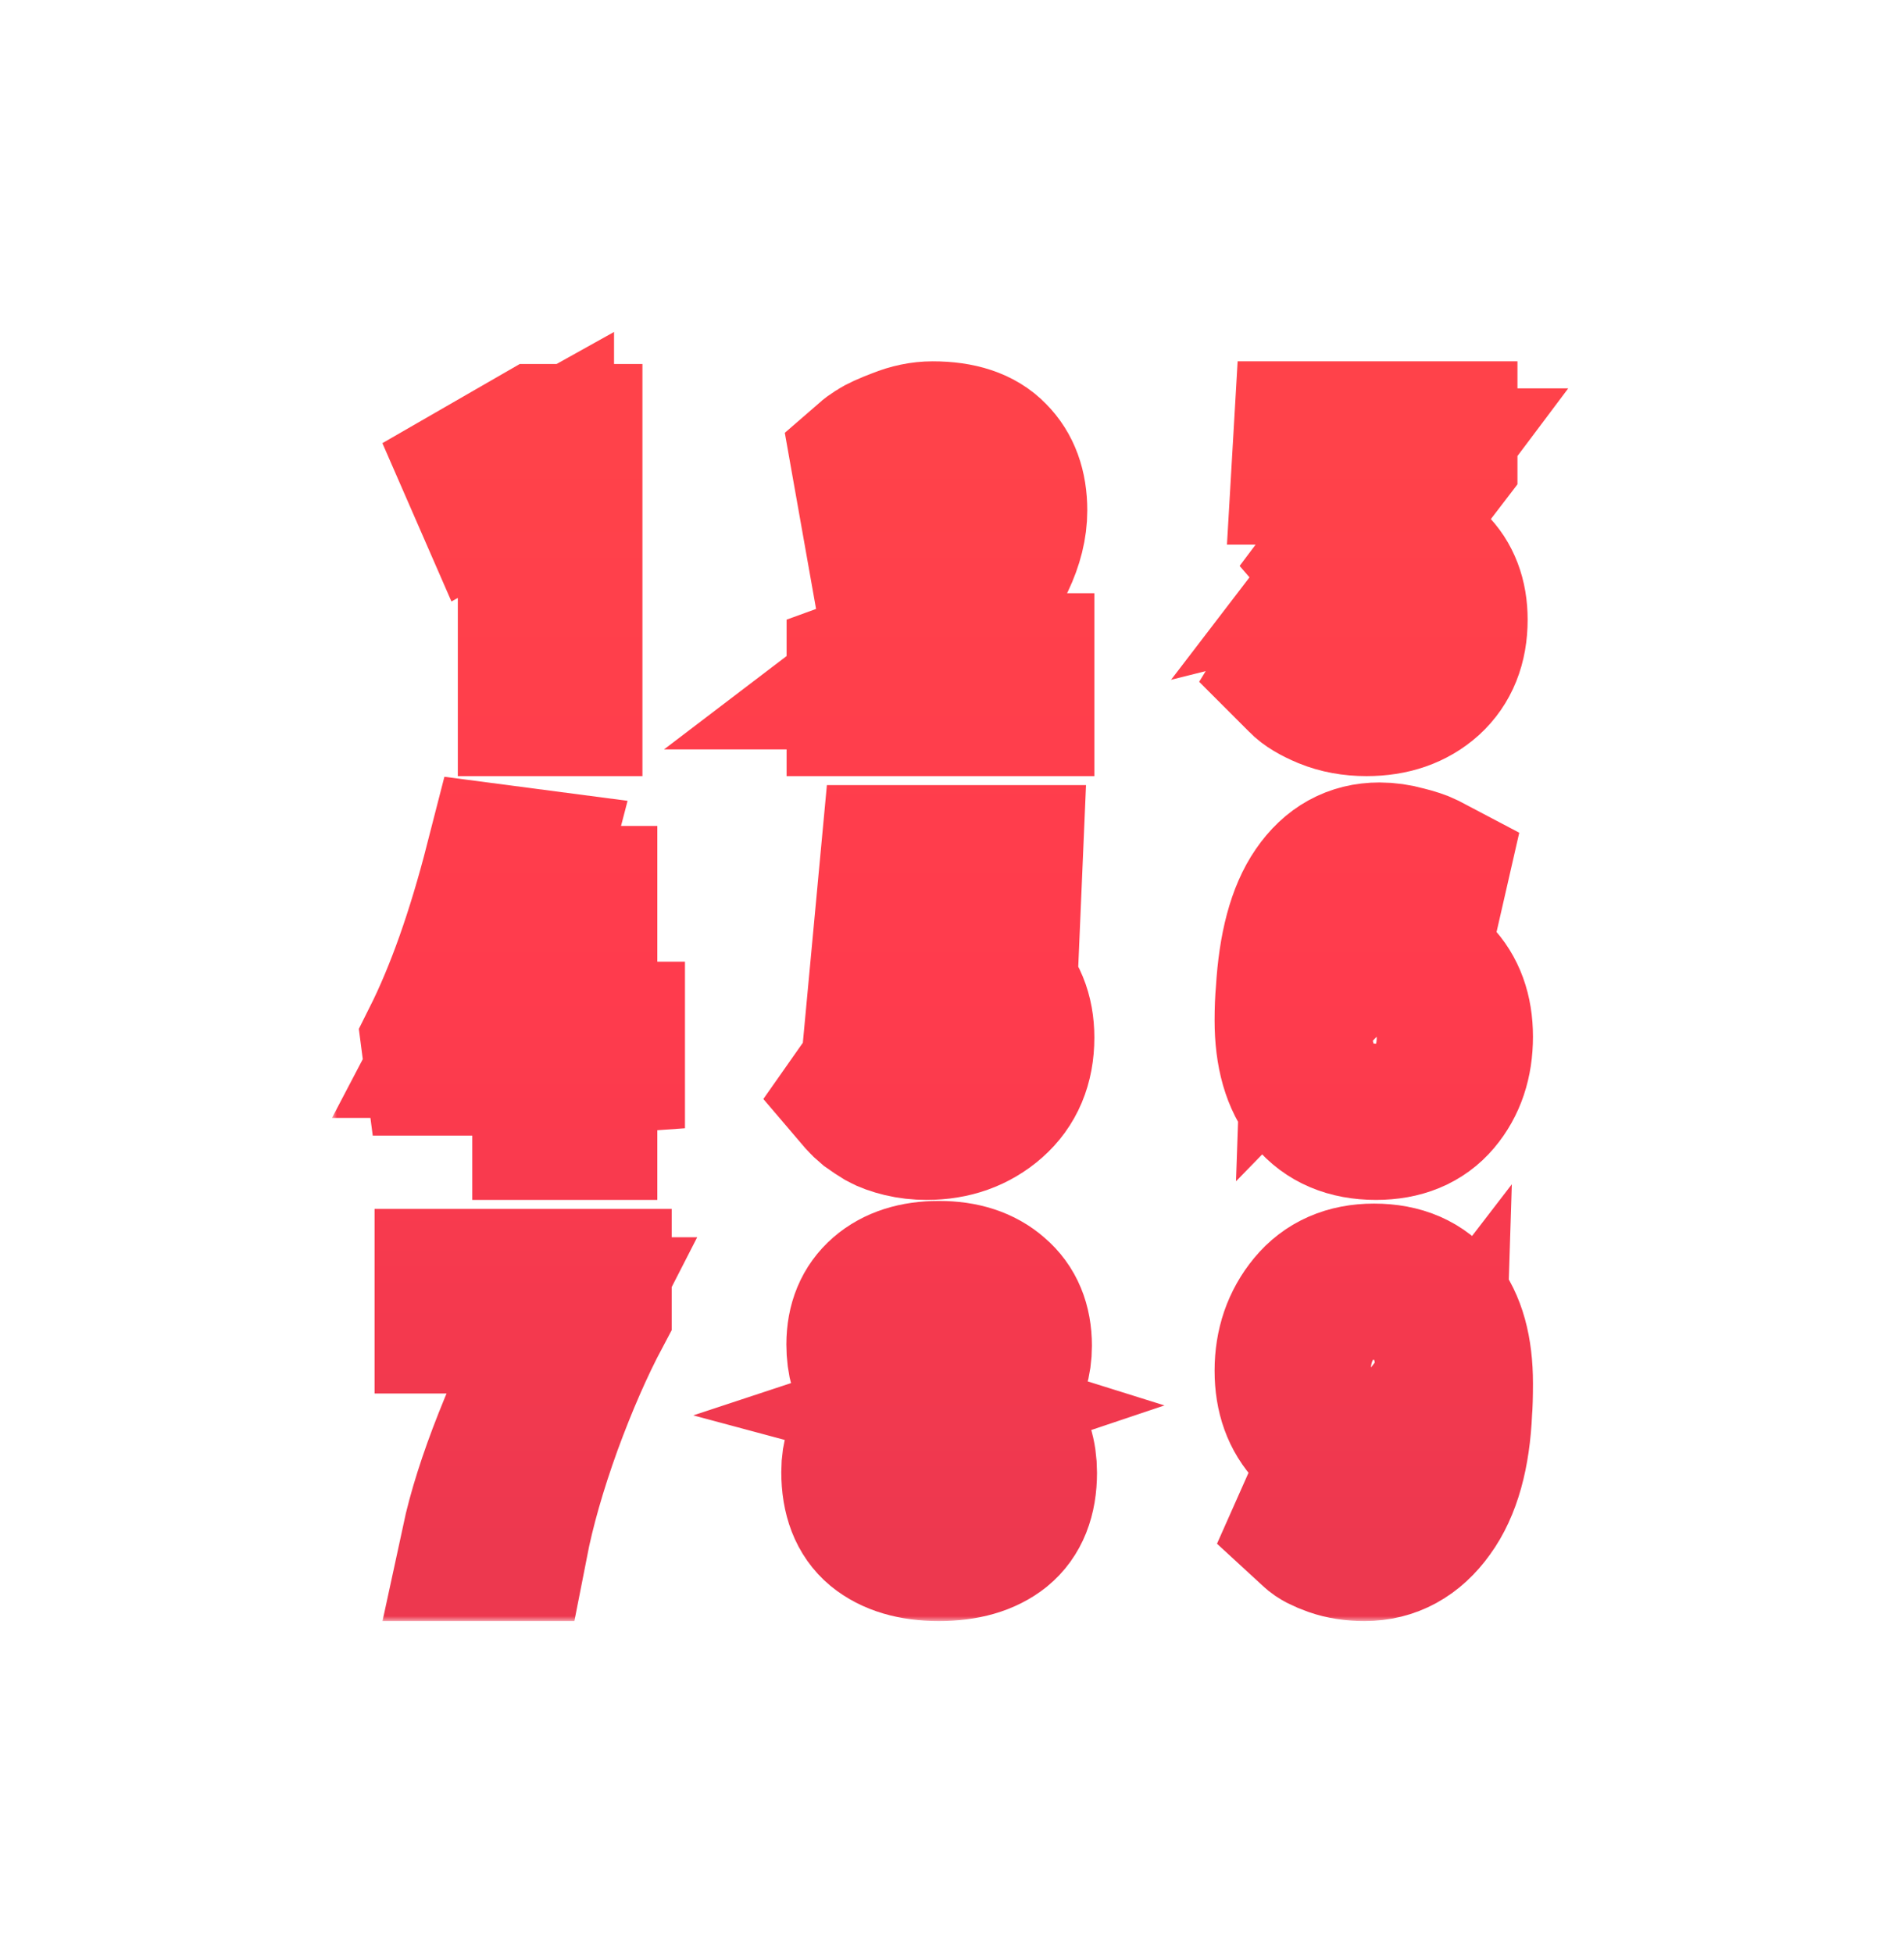
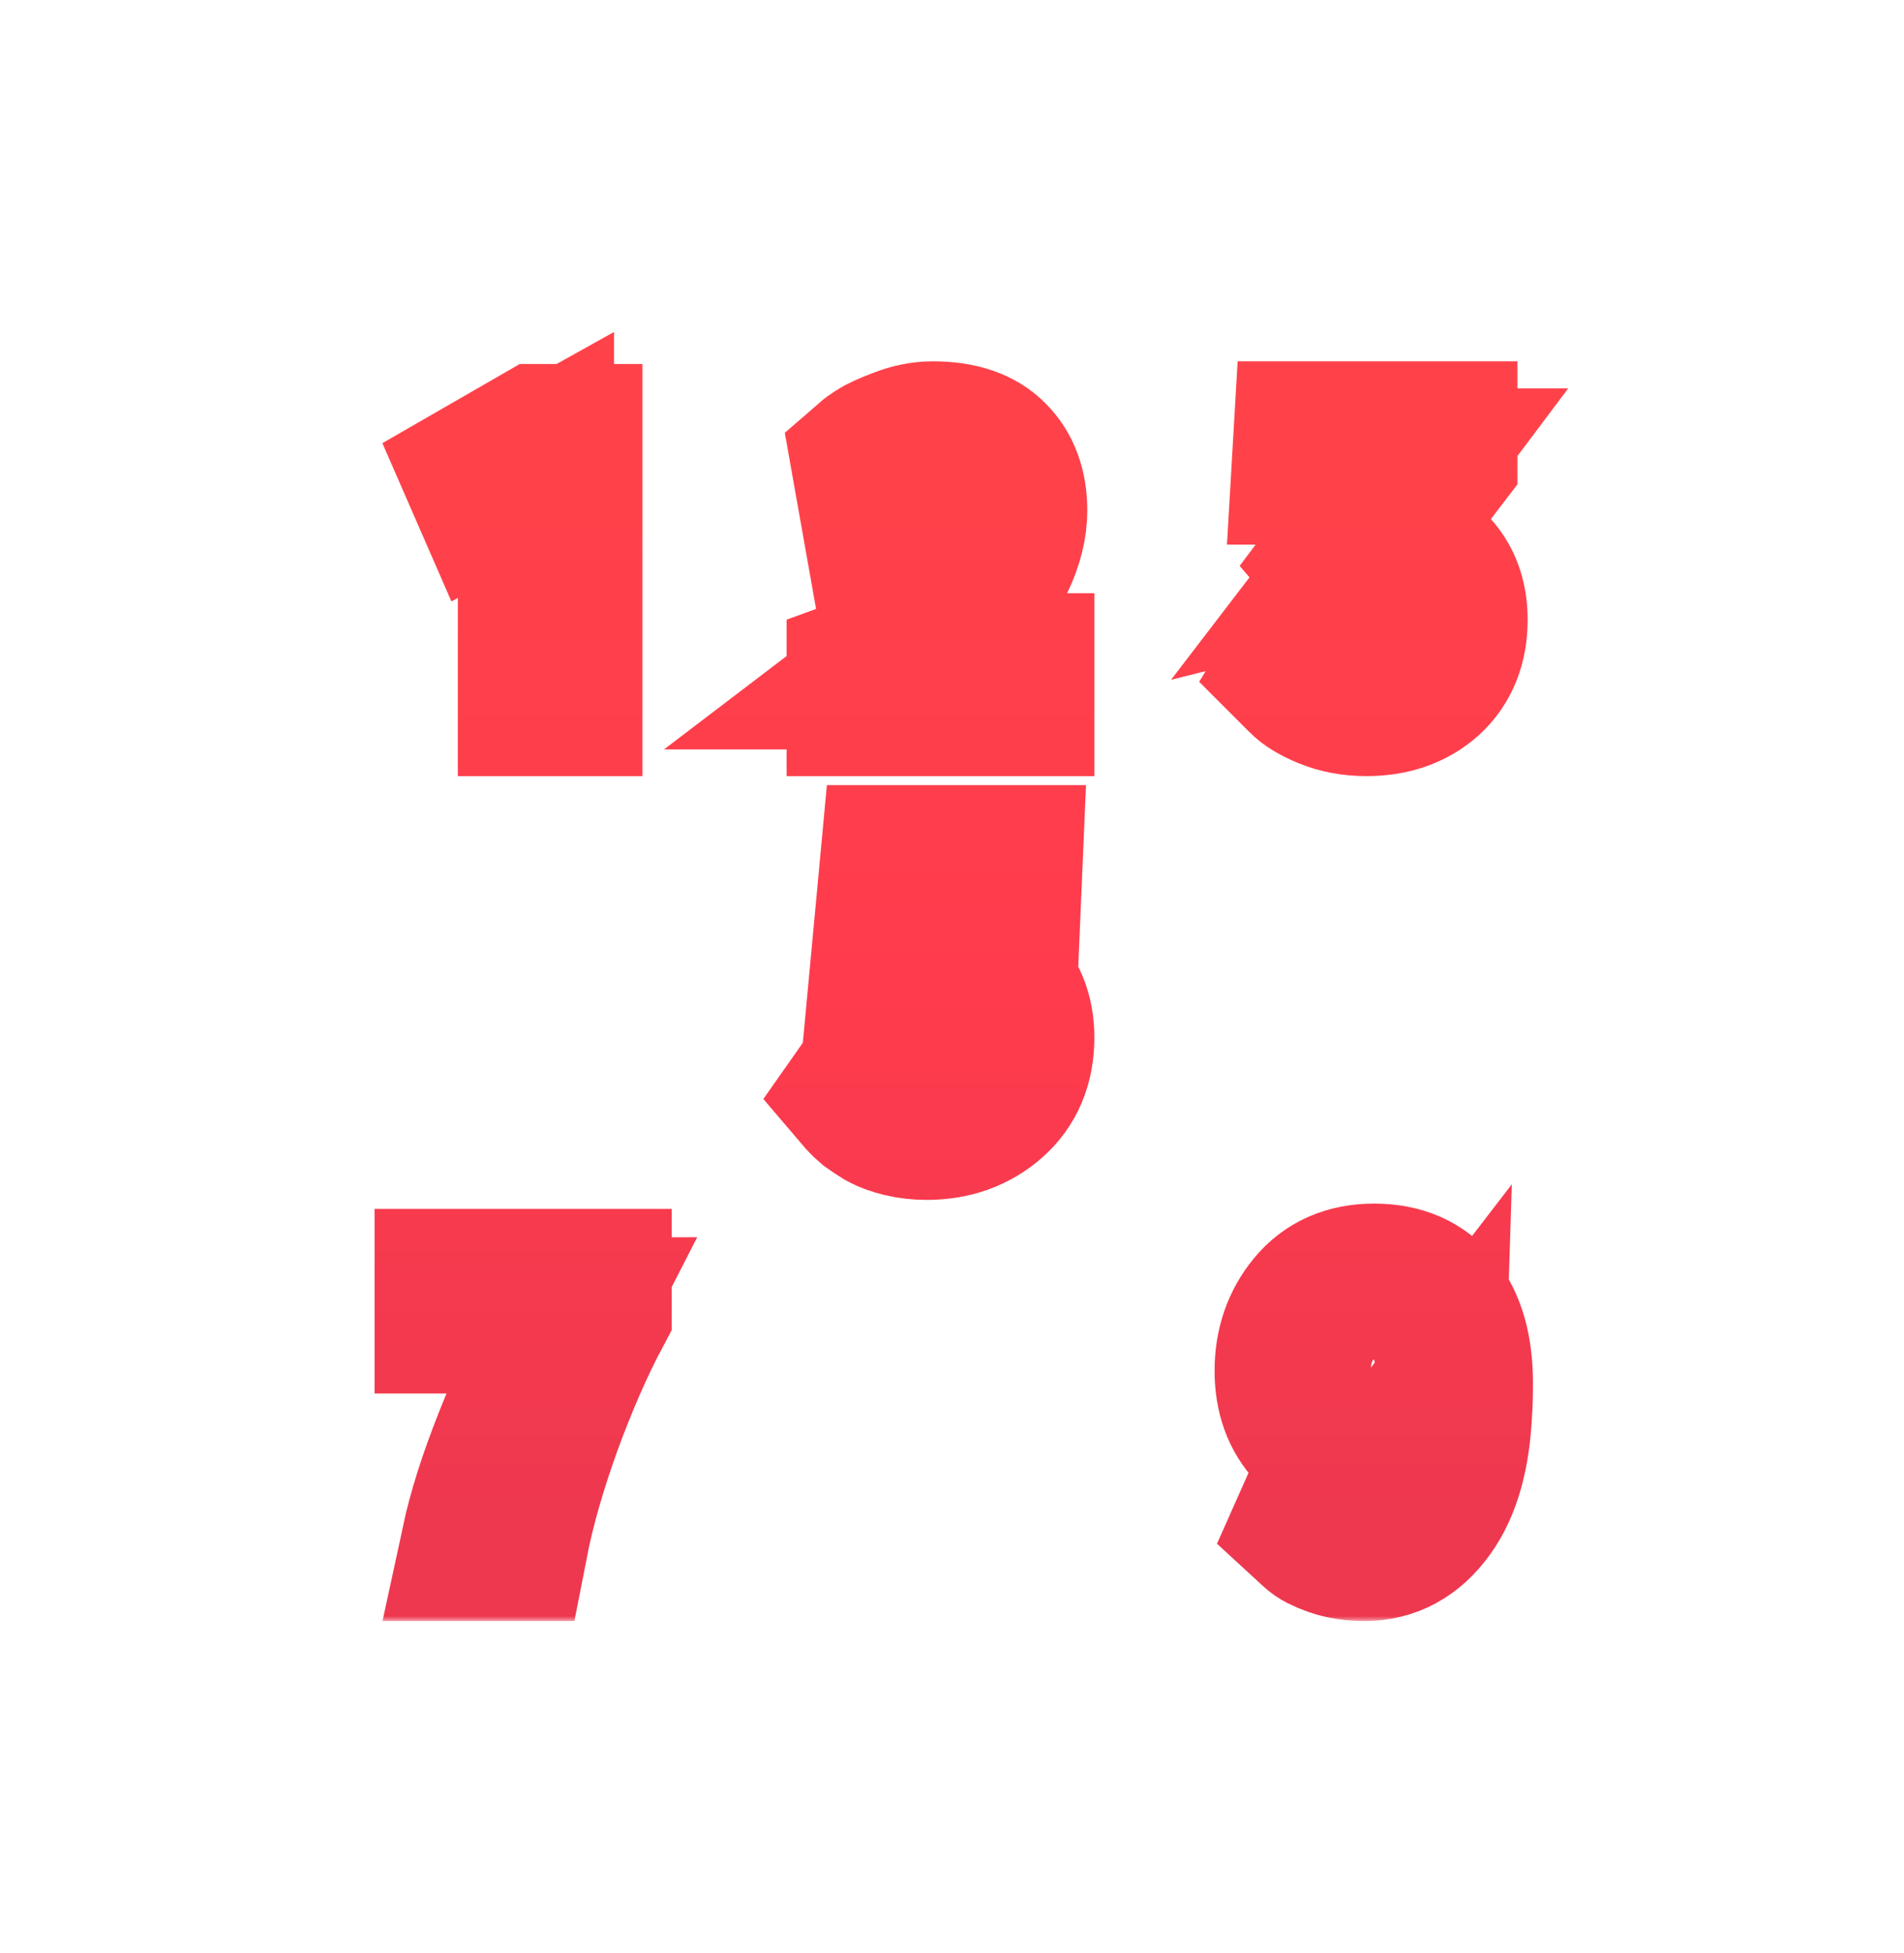
<svg xmlns="http://www.w3.org/2000/svg" width="195" height="200" viewBox="0 0 195 200" fill="none">
  <g filter="url(#filter0_f_126_1198)">
    <mask id="path-1-outside-1_126_1198" maskUnits="userSpaceOnUse" x="34" y="33" width="127" height="133" fill="black">
      <rect fill="white" x="34" y="33" width="127" height="133" />
      <path d="M55.373 45.273H57.796V71.476H54.888V47.611L50.042 50.312L49.356 48.74L55.373 45.273Z" />
-       <path d="M104.079 68.744V71.476H88.56V69.065C88.855 68.958 89.404 68.57 90.209 67.9C91.039 67.231 92.018 66.32 93.143 65.168C94.296 64.016 95.381 62.785 96.4 61.472C97.445 60.133 98.329 58.66 99.053 57.053C99.777 55.446 100.139 53.932 100.139 52.513C100.139 50.611 99.75 49.218 98.973 48.335C98.222 47.424 96.922 46.969 95.073 46.969C94.189 46.969 93.264 47.156 92.299 47.531C91.361 47.906 90.637 48.281 90.128 48.656L89.364 49.178L89.043 47.37C89.257 47.183 89.552 46.969 89.927 46.728C90.329 46.46 91.093 46.111 92.219 45.683C93.344 45.228 94.443 45 95.515 45C98.195 45 100.165 45.656 101.425 46.969C102.712 48.254 103.355 50.022 103.355 52.272C103.355 53.825 102.953 55.446 102.149 57.133C101.345 58.821 100.273 60.414 98.933 61.914C97.619 63.414 96.4 64.7 95.274 65.771C94.148 66.816 92.969 67.806 91.736 68.744H104.079Z" />
      <path d="M138.27 58.8L137.228 57.596L144.606 47.768H134.14L134.301 45H147.413V46.885L140.195 56.312C140.516 56.232 140.877 56.192 141.278 56.192C143.416 56.192 145.141 56.861 146.451 58.198C147.787 59.508 148.455 61.26 148.455 63.453C148.455 65.94 147.667 67.906 146.09 69.35C144.512 70.767 142.467 71.476 139.955 71.476C138.511 71.476 137.201 71.235 136.025 70.754C134.875 70.272 134.073 69.791 133.619 69.31L132.937 68.628L133.9 67.063C134.06 67.25 134.287 67.491 134.581 67.785C134.902 68.053 135.557 68.414 136.546 68.868C137.535 69.323 138.564 69.55 139.634 69.55C141.532 69.55 142.962 69.029 143.924 67.986C144.913 66.943 145.408 65.432 145.408 63.453C145.408 61.688 144.994 60.324 144.165 59.361C143.363 58.398 142.173 57.917 140.596 57.917C140.195 57.917 139.794 57.997 139.393 58.158C139.019 58.291 138.738 58.425 138.551 58.559L138.27 58.8Z" />
      <path d="M51.502 88.399L54.254 88.76C52.765 94.492 50.425 100.398 47.234 106.478H56.368L57.046 92.577H59.32V106.478H62.152V108.085L59.32 108.286V114.874H56.368V108.286H45.199L45 106.759C47.447 101.884 49.614 95.764 51.502 88.399Z" />
      <path d="M102.876 88.399L102.756 91.207H93.498L92.817 99.029C93.752 98.681 94.714 98.507 95.702 98.507C98.214 98.507 100.231 99.203 101.754 100.593C103.304 101.984 104.079 103.87 104.079 106.25C104.079 108.897 103.197 110.997 101.433 112.548C99.67 114.099 97.492 114.874 94.901 114.874C94.046 114.874 93.231 114.781 92.456 114.594C91.681 114.406 91.053 114.179 90.572 113.912C90.091 113.617 89.664 113.337 89.29 113.069C88.943 112.775 88.689 112.534 88.528 112.347L88.288 112.066L89.33 110.582C89.464 110.769 89.664 110.997 89.931 111.264C90.198 111.505 90.799 111.852 91.735 112.307C92.67 112.735 93.672 112.949 94.74 112.949C96.691 112.949 98.227 112.374 99.349 111.224C100.472 110.047 101.033 108.403 101.033 106.29C101.033 104.418 100.525 102.934 99.51 101.837C98.494 100.741 97.145 100.192 95.462 100.192C94.634 100.192 93.899 100.326 93.258 100.593C92.643 100.834 92.229 101.075 92.015 101.316L91.975 101.436L90.773 101.275L91.975 88.399H102.876Z" />
      <path d="M140.757 99.721C138.612 99.721 136.896 100.694 135.61 102.64L135.65 102.68C135.516 103.346 135.449 104.252 135.449 105.398C135.449 110.543 137.272 113.115 140.917 113.115C142.66 113.115 143.933 112.475 144.738 111.196C145.542 109.89 145.944 108.197 145.944 106.118C145.944 104.199 145.515 102.653 144.657 101.48C143.799 100.307 142.499 99.721 140.757 99.721ZM146.426 89.485L146.024 91.244C144.604 90.391 143.102 89.965 141.521 89.965C137.607 89.965 135.529 93.497 135.288 100.56C136.896 98.908 138.84 98.081 141.119 98.081C143.558 98.081 145.475 98.814 146.869 100.281C148.29 101.747 149 103.706 149 106.158C149 108.664 148.303 110.743 146.909 112.395C145.515 114.048 143.518 114.874 140.917 114.874C138.183 114.874 136.079 113.981 134.604 112.196C133.13 110.41 132.393 107.837 132.393 104.479C132.393 103.413 132.433 102.44 132.513 101.56C132.781 97.055 133.679 93.697 135.207 91.484C136.736 89.245 138.759 88.126 141.279 88.126C142.11 88.126 142.955 88.246 143.813 88.486C144.671 88.699 145.314 88.912 145.743 89.125L146.426 89.485Z" />
      <path d="M60.791 131.797V134.216C59.032 137.521 57.34 141.391 55.714 145.826C54.115 150.26 52.956 154.318 52.237 158H49.079C50.385 151.926 53.463 144.159 58.312 134.7H46.361V131.797H60.791Z" />
      <path d="M91.628 137.804C91.628 138.881 91.788 139.81 92.109 140.591C92.431 141.372 92.859 141.951 93.394 142.328C93.929 142.705 94.411 142.974 94.839 143.136C95.294 143.298 95.748 143.405 96.203 143.459C96.631 143.432 97.046 143.338 97.448 143.176C97.876 143.015 98.357 142.759 98.892 142.409C99.427 142.032 99.856 141.453 100.177 140.672C100.525 139.891 100.698 138.962 100.698 137.885C100.698 134.385 99.187 132.634 96.163 132.634C93.14 132.634 91.628 134.358 91.628 137.804ZM101.1 150.689C101.1 149.585 100.913 148.643 100.538 147.862C100.163 147.054 99.668 146.462 99.053 146.085C98.464 145.708 97.929 145.438 97.448 145.277C96.993 145.115 96.524 145.007 96.043 144.954C95.588 145.007 95.133 145.115 94.678 145.277C94.25 145.438 93.742 145.708 93.153 146.085C92.591 146.462 92.123 147.041 91.748 147.821C91.4 148.602 91.227 149.545 91.227 150.649C91.227 154.446 92.872 156.344 96.163 156.344C99.454 156.344 101.1 154.459 101.1 150.689ZM103.829 137.804C103.829 140.955 102.197 143.069 98.933 144.146C102.545 145.115 104.351 147.337 104.351 150.81C104.351 153.261 103.628 155.078 102.183 156.263C100.739 157.421 98.732 158 96.163 158C93.594 158 91.588 157.408 90.143 156.223C88.725 155.038 88.016 153.207 88.016 150.73C88.016 147.552 89.782 145.371 93.314 144.186C90.129 143.19 88.537 141.022 88.537 137.683C88.537 135.583 89.22 133.94 90.584 132.755C91.949 131.571 93.809 130.978 96.163 130.978C98.518 130.978 100.377 131.584 101.742 132.796C103.133 133.981 103.829 135.65 103.829 137.804Z" />
      <path d="M140.636 146.885C142.084 146.885 143.236 146.525 144.094 145.805C144.979 145.059 145.542 144.286 145.783 143.486C145.864 142.766 145.904 141.847 145.904 140.727C145.904 138.142 145.488 136.209 144.657 134.93C143.853 133.65 142.539 133.01 140.716 133.01C138.974 133.01 137.66 133.704 136.776 135.09C135.891 136.476 135.449 138.195 135.449 140.247C135.449 142.193 135.878 143.793 136.736 145.045C137.62 146.272 138.92 146.885 140.636 146.885ZM134.283 156.081L135.047 154.362C135.154 154.495 135.328 154.668 135.569 154.881C135.811 155.068 136.32 155.334 137.097 155.681C137.902 156.001 138.746 156.161 139.631 156.161C141.507 156.161 143.022 155.308 144.175 153.602C145.327 151.869 145.957 149.27 146.065 145.805C144.671 147.618 142.74 148.524 140.274 148.524C137.861 148.524 135.945 147.778 134.524 146.285C133.103 144.792 132.393 142.82 132.393 140.367C132.393 137.862 133.13 135.716 134.604 133.93C136.079 132.144 138.116 131.251 140.716 131.251C143.424 131.251 145.475 132.144 146.869 133.93C148.29 135.716 149 138.288 149 141.647C149 142.926 148.973 143.859 148.92 144.446C148.732 148.844 147.794 152.202 146.105 154.521C144.443 156.84 142.325 158 139.751 158C138.599 158 137.567 157.84 136.655 157.52C135.744 157.2 135.127 156.88 134.805 156.561L134.283 156.081Z" />
    </mask>
    <path d="M55.373 45.273H57.796V71.476H54.888V47.611L50.042 50.312L49.356 48.74L55.373 45.273Z" stroke="url(#paint0_linear_126_1198)" stroke-width="16" mask="url(#path-1-outside-1_126_1198)" />
    <path d="M104.079 68.744V71.476H88.56V69.065C88.855 68.958 89.404 68.57 90.209 67.9C91.039 67.231 92.018 66.32 93.143 65.168C94.296 64.016 95.381 62.785 96.4 61.472C97.445 60.133 98.329 58.66 99.053 57.053C99.777 55.446 100.139 53.932 100.139 52.513C100.139 50.611 99.75 49.218 98.973 48.335C98.222 47.424 96.922 46.969 95.073 46.969C94.189 46.969 93.264 47.156 92.299 47.531C91.361 47.906 90.637 48.281 90.128 48.656L89.364 49.178L89.043 47.37C89.257 47.183 89.552 46.969 89.927 46.728C90.329 46.46 91.093 46.111 92.219 45.683C93.344 45.228 94.443 45 95.515 45C98.195 45 100.165 45.656 101.425 46.969C102.712 48.254 103.355 50.022 103.355 52.272C103.355 53.825 102.953 55.446 102.149 57.133C101.345 58.821 100.273 60.414 98.933 61.914C97.619 63.414 96.4 64.7 95.274 65.771C94.148 66.816 92.969 67.806 91.736 68.744H104.079Z" stroke="url(#paint1_linear_126_1198)" stroke-width="16" mask="url(#path-1-outside-1_126_1198)" />
    <path d="M138.27 58.8L137.228 57.596L144.606 47.768H134.14L134.301 45H147.413V46.885L140.195 56.312C140.516 56.232 140.877 56.192 141.278 56.192C143.416 56.192 145.141 56.861 146.451 58.198C147.787 59.508 148.455 61.26 148.455 63.453C148.455 65.94 147.667 67.906 146.09 69.35C144.512 70.767 142.467 71.476 139.955 71.476C138.511 71.476 137.201 71.235 136.025 70.754C134.875 70.272 134.073 69.791 133.619 69.31L132.937 68.628L133.9 67.063C134.06 67.25 134.287 67.491 134.581 67.785C134.902 68.053 135.557 68.414 136.546 68.868C137.535 69.323 138.564 69.55 139.634 69.55C141.532 69.55 142.962 69.029 143.924 67.986C144.913 66.943 145.408 65.432 145.408 63.453C145.408 61.688 144.994 60.324 144.165 59.361C143.363 58.398 142.173 57.917 140.596 57.917C140.195 57.917 139.794 57.997 139.393 58.158C139.019 58.291 138.738 58.425 138.551 58.559L138.27 58.8Z" stroke="url(#paint2_linear_126_1198)" stroke-width="16" mask="url(#path-1-outside-1_126_1198)" />
-     <path d="M51.502 88.399L54.254 88.76C52.765 94.492 50.425 100.398 47.234 106.478H56.368L57.046 92.577H59.32V106.478H62.152V108.085L59.32 108.286V114.874H56.368V108.286H45.199L45 106.759C47.447 101.884 49.614 95.764 51.502 88.399Z" stroke="url(#paint3_linear_126_1198)" stroke-width="16" mask="url(#path-1-outside-1_126_1198)" />
    <path d="M102.876 88.399L102.756 91.207H93.498L92.817 99.029C93.752 98.681 94.714 98.507 95.702 98.507C98.214 98.507 100.231 99.203 101.754 100.593C103.304 101.984 104.079 103.87 104.079 106.25C104.079 108.897 103.197 110.997 101.433 112.548C99.67 114.099 97.492 114.874 94.901 114.874C94.046 114.874 93.231 114.781 92.456 114.594C91.681 114.406 91.053 114.179 90.572 113.912C90.091 113.617 89.664 113.337 89.29 113.069C88.943 112.775 88.689 112.534 88.528 112.347L88.288 112.066L89.33 110.582C89.464 110.769 89.664 110.997 89.931 111.264C90.198 111.505 90.799 111.852 91.735 112.307C92.67 112.735 93.672 112.949 94.74 112.949C96.691 112.949 98.227 112.374 99.349 111.224C100.472 110.047 101.033 108.403 101.033 106.29C101.033 104.418 100.525 102.934 99.51 101.837C98.494 100.741 97.145 100.192 95.462 100.192C94.634 100.192 93.899 100.326 93.258 100.593C92.643 100.834 92.229 101.075 92.015 101.316L91.975 101.436L90.773 101.275L91.975 88.399H102.876Z" stroke="url(#paint4_linear_126_1198)" stroke-width="16" mask="url(#path-1-outside-1_126_1198)" />
-     <path d="M140.757 99.721C138.612 99.721 136.896 100.694 135.61 102.64L135.65 102.68C135.516 103.346 135.449 104.252 135.449 105.398C135.449 110.543 137.272 113.115 140.917 113.115C142.66 113.115 143.933 112.475 144.738 111.196C145.542 109.89 145.944 108.197 145.944 106.118C145.944 104.199 145.515 102.653 144.657 101.48C143.799 100.307 142.499 99.721 140.757 99.721ZM146.426 89.485L146.024 91.244C144.604 90.391 143.102 89.965 141.521 89.965C137.607 89.965 135.529 93.497 135.288 100.56C136.896 98.908 138.84 98.081 141.119 98.081C143.558 98.081 145.475 98.814 146.869 100.281C148.29 101.747 149 103.706 149 106.158C149 108.664 148.303 110.743 146.909 112.395C145.515 114.048 143.518 114.874 140.917 114.874C138.183 114.874 136.079 113.981 134.604 112.196C133.13 110.41 132.393 107.837 132.393 104.479C132.393 103.413 132.433 102.44 132.513 101.56C132.781 97.055 133.679 93.697 135.207 91.484C136.736 89.245 138.759 88.126 141.279 88.126C142.11 88.126 142.955 88.246 143.813 88.486C144.671 88.699 145.314 88.912 145.743 89.125L146.426 89.485Z" stroke="url(#paint5_linear_126_1198)" stroke-width="16" mask="url(#path-1-outside-1_126_1198)" />
    <path d="M60.791 131.797V134.216C59.032 137.521 57.34 141.391 55.714 145.826C54.115 150.26 52.956 154.318 52.237 158H49.079C50.385 151.926 53.463 144.159 58.312 134.7H46.361V131.797H60.791Z" stroke="url(#paint6_linear_126_1198)" stroke-width="16" mask="url(#path-1-outside-1_126_1198)" />
-     <path d="M91.628 137.804C91.628 138.881 91.788 139.81 92.109 140.591C92.431 141.372 92.859 141.951 93.394 142.328C93.929 142.705 94.411 142.974 94.839 143.136C95.294 143.298 95.748 143.405 96.203 143.459C96.631 143.432 97.046 143.338 97.448 143.176C97.876 143.015 98.357 142.759 98.892 142.409C99.427 142.032 99.856 141.453 100.177 140.672C100.525 139.891 100.698 138.962 100.698 137.885C100.698 134.385 99.187 132.634 96.163 132.634C93.14 132.634 91.628 134.358 91.628 137.804ZM101.1 150.689C101.1 149.585 100.913 148.643 100.538 147.862C100.163 147.054 99.668 146.462 99.053 146.085C98.464 145.708 97.929 145.438 97.448 145.277C96.993 145.115 96.524 145.007 96.043 144.954C95.588 145.007 95.133 145.115 94.678 145.277C94.25 145.438 93.742 145.708 93.153 146.085C92.591 146.462 92.123 147.041 91.748 147.821C91.4 148.602 91.227 149.545 91.227 150.649C91.227 154.446 92.872 156.344 96.163 156.344C99.454 156.344 101.1 154.459 101.1 150.689ZM103.829 137.804C103.829 140.955 102.197 143.069 98.933 144.146C102.545 145.115 104.351 147.337 104.351 150.81C104.351 153.261 103.628 155.078 102.183 156.263C100.739 157.421 98.732 158 96.163 158C93.594 158 91.588 157.408 90.143 156.223C88.725 155.038 88.016 153.207 88.016 150.73C88.016 147.552 89.782 145.371 93.314 144.186C90.129 143.19 88.537 141.022 88.537 137.683C88.537 135.583 89.22 133.94 90.584 132.755C91.949 131.571 93.809 130.978 96.163 130.978C98.518 130.978 100.377 131.584 101.742 132.796C103.133 133.981 103.829 135.65 103.829 137.804Z" stroke="url(#paint7_linear_126_1198)" stroke-width="16" mask="url(#path-1-outside-1_126_1198)" />
    <path d="M140.636 146.885C142.084 146.885 143.236 146.525 144.094 145.805C144.979 145.059 145.542 144.286 145.783 143.486C145.864 142.766 145.904 141.847 145.904 140.727C145.904 138.142 145.488 136.209 144.657 134.93C143.853 133.65 142.539 133.01 140.716 133.01C138.974 133.01 137.66 133.704 136.776 135.09C135.891 136.476 135.449 138.195 135.449 140.247C135.449 142.193 135.878 143.793 136.736 145.045C137.62 146.272 138.92 146.885 140.636 146.885ZM134.283 156.081L135.047 154.362C135.154 154.495 135.328 154.668 135.569 154.881C135.811 155.068 136.32 155.334 137.097 155.681C137.902 156.001 138.746 156.161 139.631 156.161C141.507 156.161 143.022 155.308 144.175 153.602C145.327 151.869 145.957 149.27 146.065 145.805C144.671 147.618 142.74 148.524 140.274 148.524C137.861 148.524 135.945 147.778 134.524 146.285C133.103 144.792 132.393 142.82 132.393 140.367C132.393 137.862 133.13 135.716 134.604 133.93C136.079 132.144 138.116 131.251 140.716 131.251C143.424 131.251 145.475 132.144 146.869 133.93C148.29 135.716 149 138.288 149 141.647C149 142.926 148.973 143.859 148.92 144.446C148.732 148.844 147.794 152.202 146.105 154.521C144.443 156.84 142.325 158 139.751 158C138.599 158 137.567 157.84 136.655 157.52C135.744 157.2 135.127 156.88 134.805 156.561L134.283 156.081Z" stroke="url(#paint8_linear_126_1198)" stroke-width="16" mask="url(#path-1-outside-1_126_1198)" />
  </g>
  <defs>
    <filter id="filter0_f_126_1198" x="0" y="-0.006" width="194.617" height="200.006" filterUnits="userSpaceOnUse" color-interpolation-filters="sRGB">
      <feFlood flood-opacity="0" result="BackgroundImageFix" />
      <feBlend mode="normal" in="SourceGraphic" in2="BackgroundImageFix" result="shape" />
      <feGaussianBlur stdDeviation="17" result="effect1_foregroundBlur_126_1198" />
    </filter>
    <linearGradient id="paint0_linear_126_1198" x1="97" y1="45" x2="97" y2="158" gradientUnits="userSpaceOnUse">
      <stop stop-color="#FF424A" />
      <stop offset="0.5" stop-color="#FF3B4D" />
      <stop offset="1" stop-color="#ED384F" />
    </linearGradient>
    <linearGradient id="paint1_linear_126_1198" x1="97" y1="45" x2="97" y2="158" gradientUnits="userSpaceOnUse">
      <stop stop-color="#FF424A" />
      <stop offset="0.5" stop-color="#FF3B4D" />
      <stop offset="1" stop-color="#ED384F" />
    </linearGradient>
    <linearGradient id="paint2_linear_126_1198" x1="97" y1="45" x2="97" y2="158" gradientUnits="userSpaceOnUse">
      <stop stop-color="#FF424A" />
      <stop offset="0.5" stop-color="#FF3B4D" />
      <stop offset="1" stop-color="#ED384F" />
    </linearGradient>
    <linearGradient id="paint3_linear_126_1198" x1="97" y1="45" x2="97" y2="158" gradientUnits="userSpaceOnUse">
      <stop stop-color="#FF424A" />
      <stop offset="0.5" stop-color="#FF3B4D" />
      <stop offset="1" stop-color="#ED384F" />
    </linearGradient>
    <linearGradient id="paint4_linear_126_1198" x1="97" y1="45" x2="97" y2="158" gradientUnits="userSpaceOnUse">
      <stop stop-color="#FF424A" />
      <stop offset="0.5" stop-color="#FF3B4D" />
      <stop offset="1" stop-color="#ED384F" />
    </linearGradient>
    <linearGradient id="paint5_linear_126_1198" x1="97" y1="45" x2="97" y2="158" gradientUnits="userSpaceOnUse">
      <stop stop-color="#FF424A" />
      <stop offset="0.5" stop-color="#FF3B4D" />
      <stop offset="1" stop-color="#ED384F" />
    </linearGradient>
    <linearGradient id="paint6_linear_126_1198" x1="97" y1="45" x2="97" y2="158" gradientUnits="userSpaceOnUse">
      <stop stop-color="#FF424A" />
      <stop offset="0.5" stop-color="#FF3B4D" />
      <stop offset="1" stop-color="#ED384F" />
    </linearGradient>
    <linearGradient id="paint7_linear_126_1198" x1="97" y1="45" x2="97" y2="158" gradientUnits="userSpaceOnUse">
      <stop stop-color="#FF424A" />
      <stop offset="0.5" stop-color="#FF3B4D" />
      <stop offset="1" stop-color="#ED384F" />
    </linearGradient>
    <linearGradient id="paint8_linear_126_1198" x1="97" y1="45" x2="97" y2="158" gradientUnits="userSpaceOnUse">
      <stop stop-color="#FF424A" />
      <stop offset="0.5" stop-color="#FF3B4D" />
      <stop offset="1" stop-color="#ED384F" />
    </linearGradient>
  </defs>
</svg>